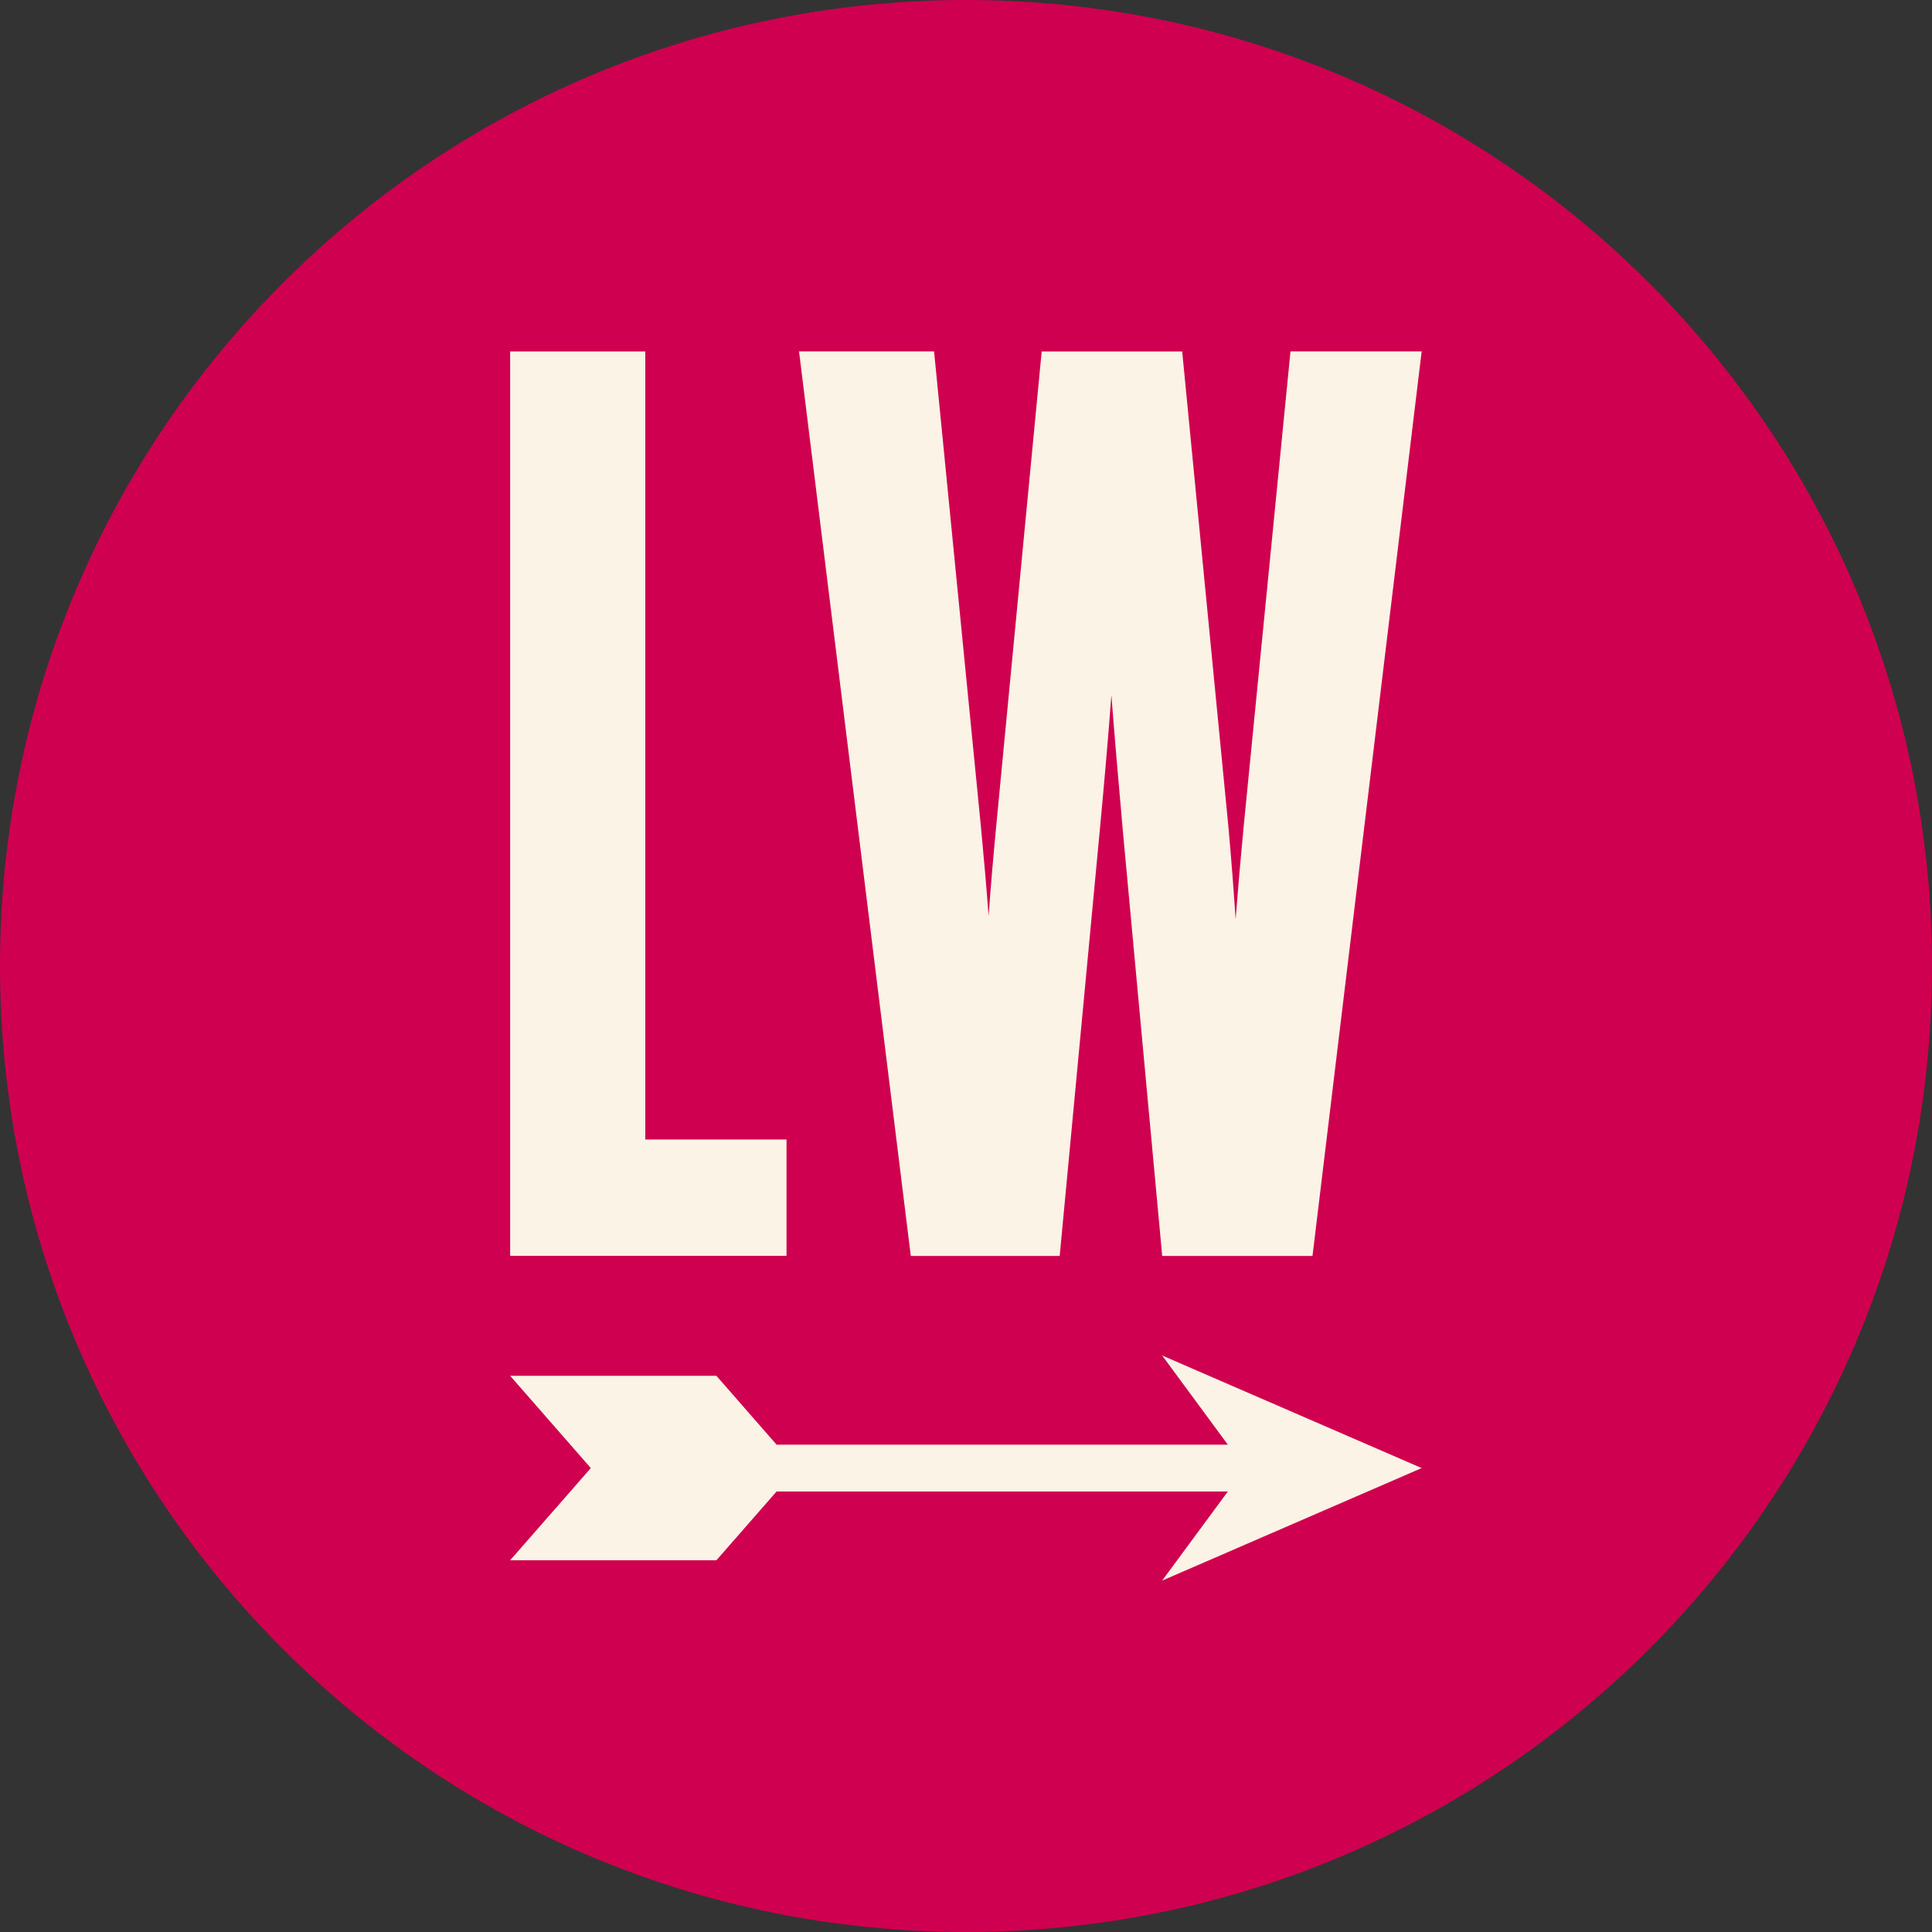
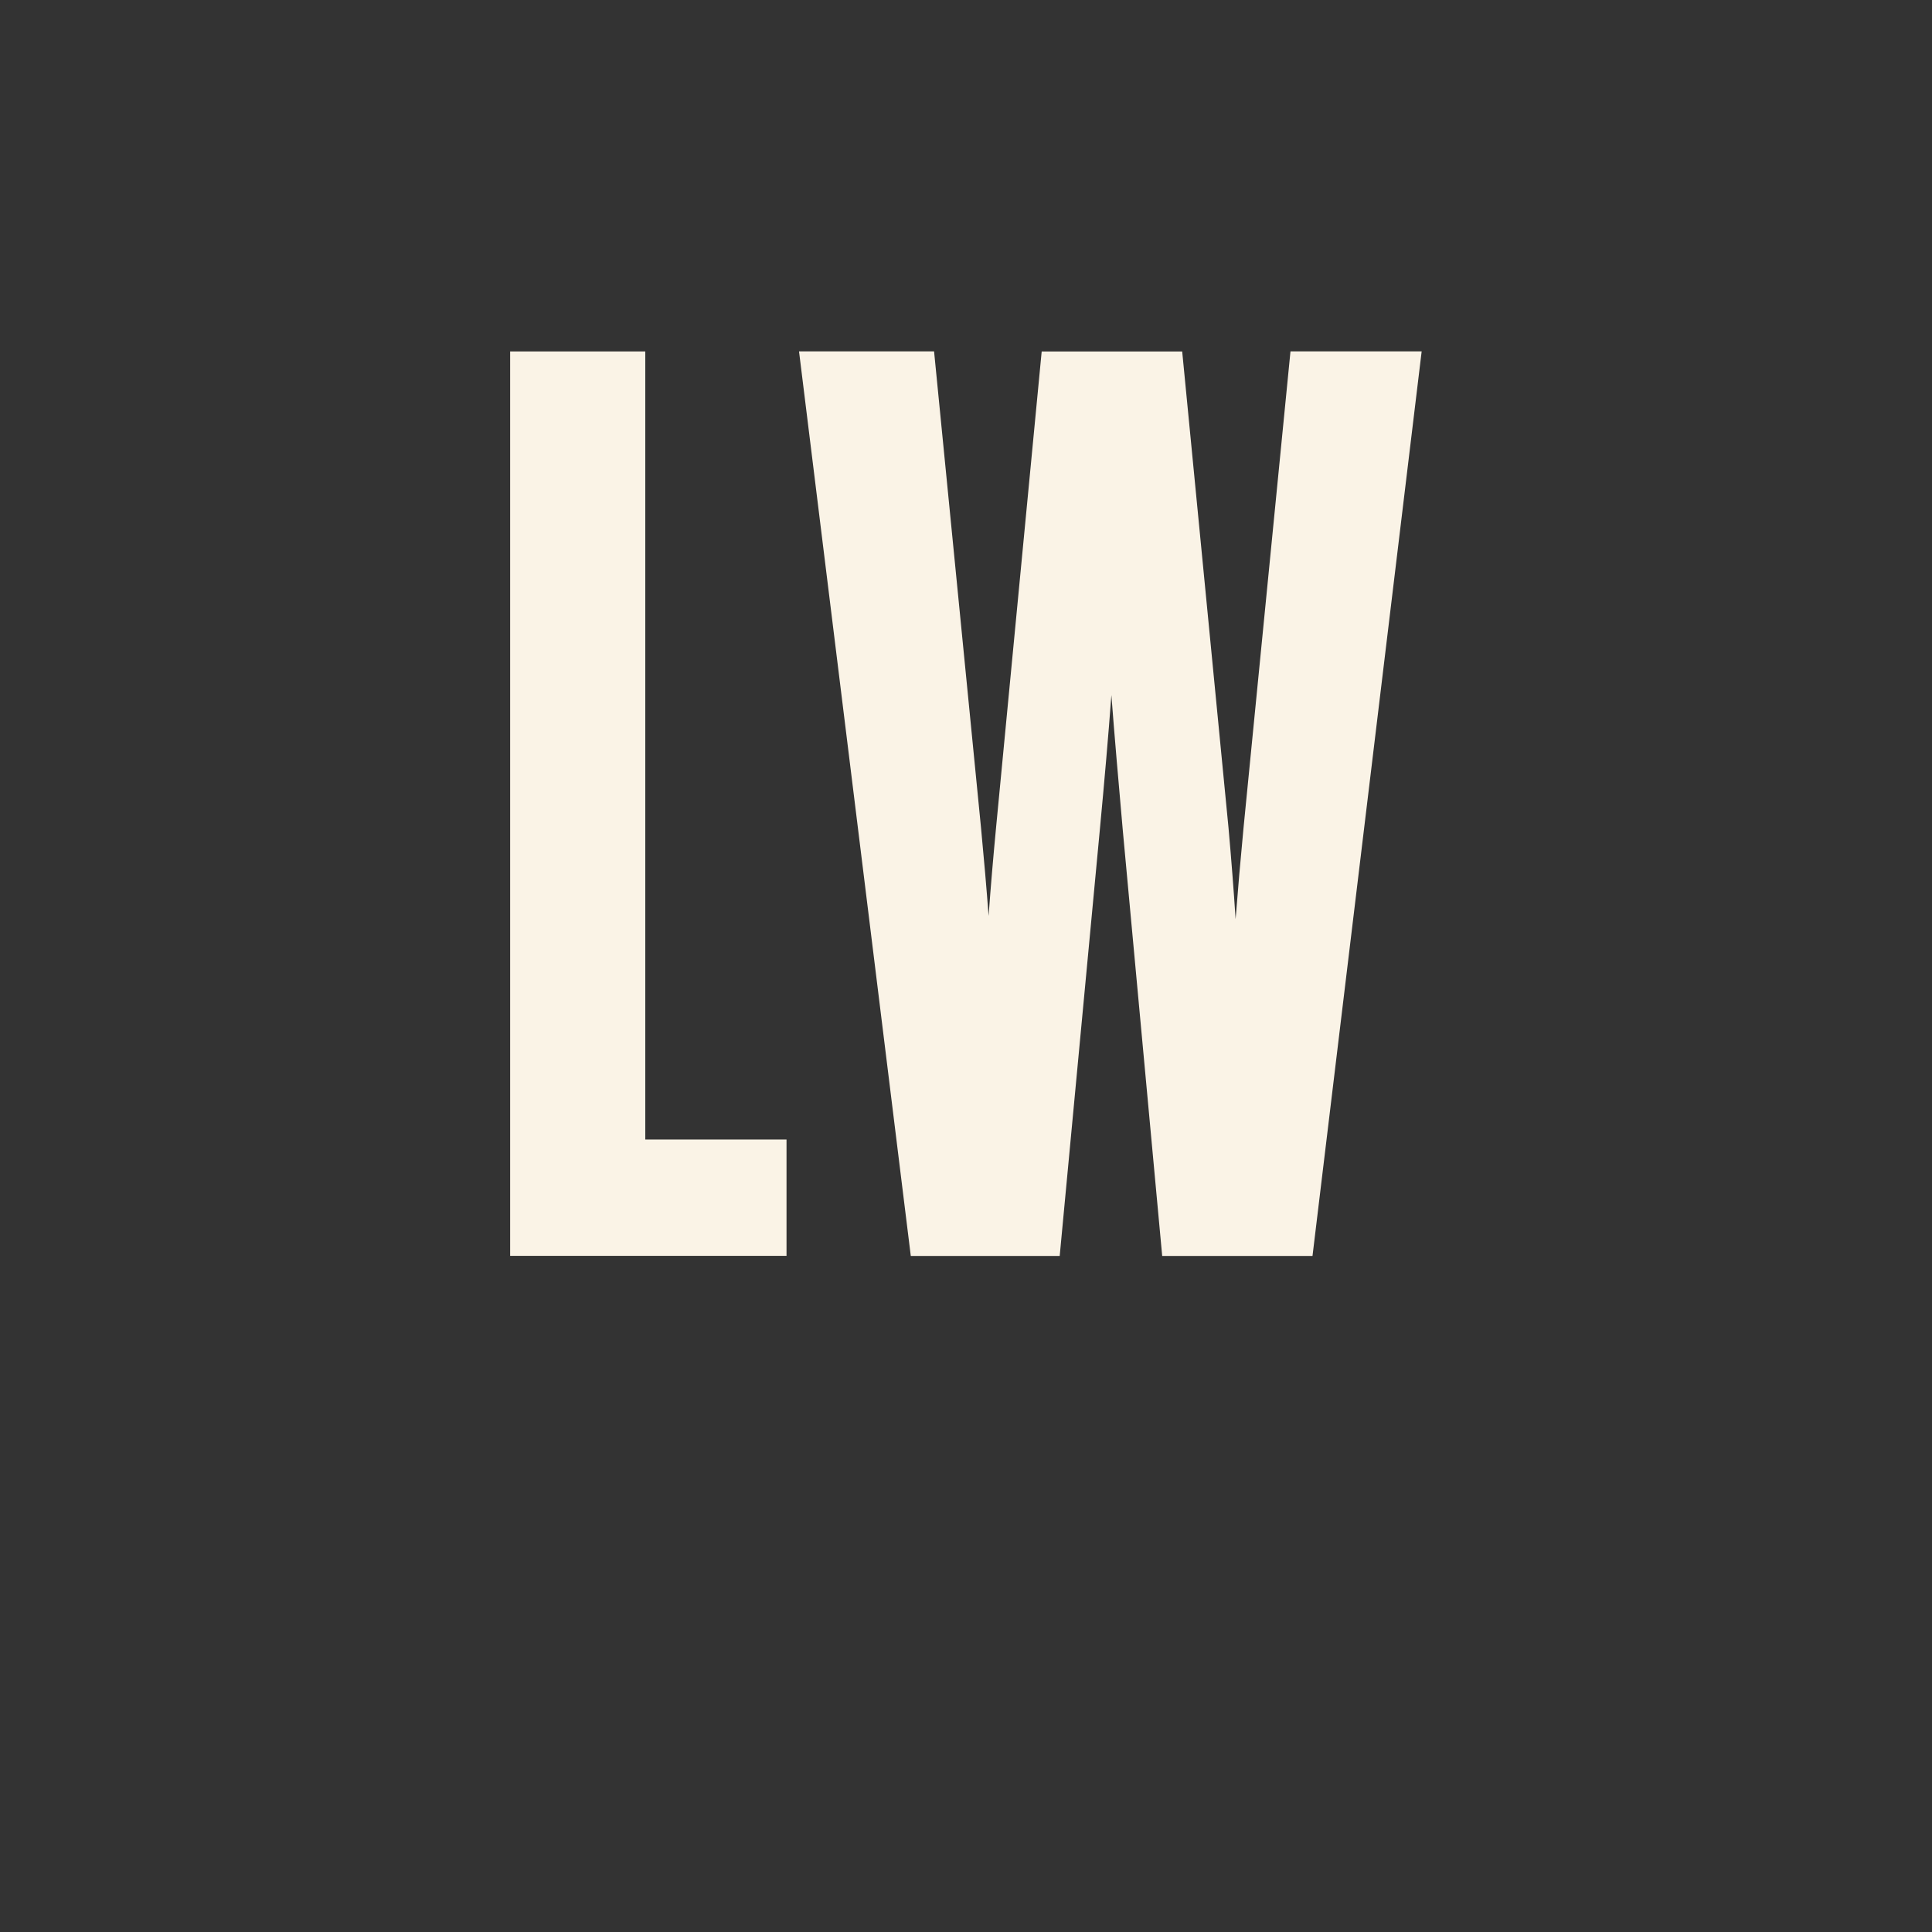
<svg xmlns="http://www.w3.org/2000/svg" width="40" height="40" viewBox="0 0 40 40" fill="none">
  <rect x="0" y="0" width="40" height="40" fill="#333333" stroke="none" />
-   <path d="M20 40C31.046 40 40 31.046 40 20C40 8.954 31.046 0 20 0C8.954 0 0 8.954 0 20C0 31.046 8.954 40 20 40Z" fill="#CF004F" />
  <path d="M13.36 7.276H10.562V26.001H16.284V23.592H13.36V7.276Z" fill="#FAF3E6" />
  <path d="M25.746 17.14C25.682 17.813 25.629 18.419 25.582 19.031C25.542 18.421 25.495 17.812 25.435 17.139L24.476 7.277H21.567L20.622 17.139C20.561 17.78 20.511 18.365 20.468 18.964C20.425 18.39 20.374 17.799 20.311 17.138L19.339 7.275H16.543L18.857 26.003H21.94L22.769 17.2C22.869 16.135 22.945 15.264 23.01 14.392C23.078 15.278 23.154 16.149 23.247 17.2L24.062 26.003H27.174L29.434 7.275H26.718L25.746 17.14Z" fill="#FAF3E6" />
-   <path d="M25.421 29.91H16.078L14.832 28.484H10.562L12.232 30.395L10.562 32.304H14.832L16.078 30.88H25.421L24.061 32.725L29.434 30.395L24.061 28.064L25.421 29.91Z" fill="#FAF3E6" />
</svg>